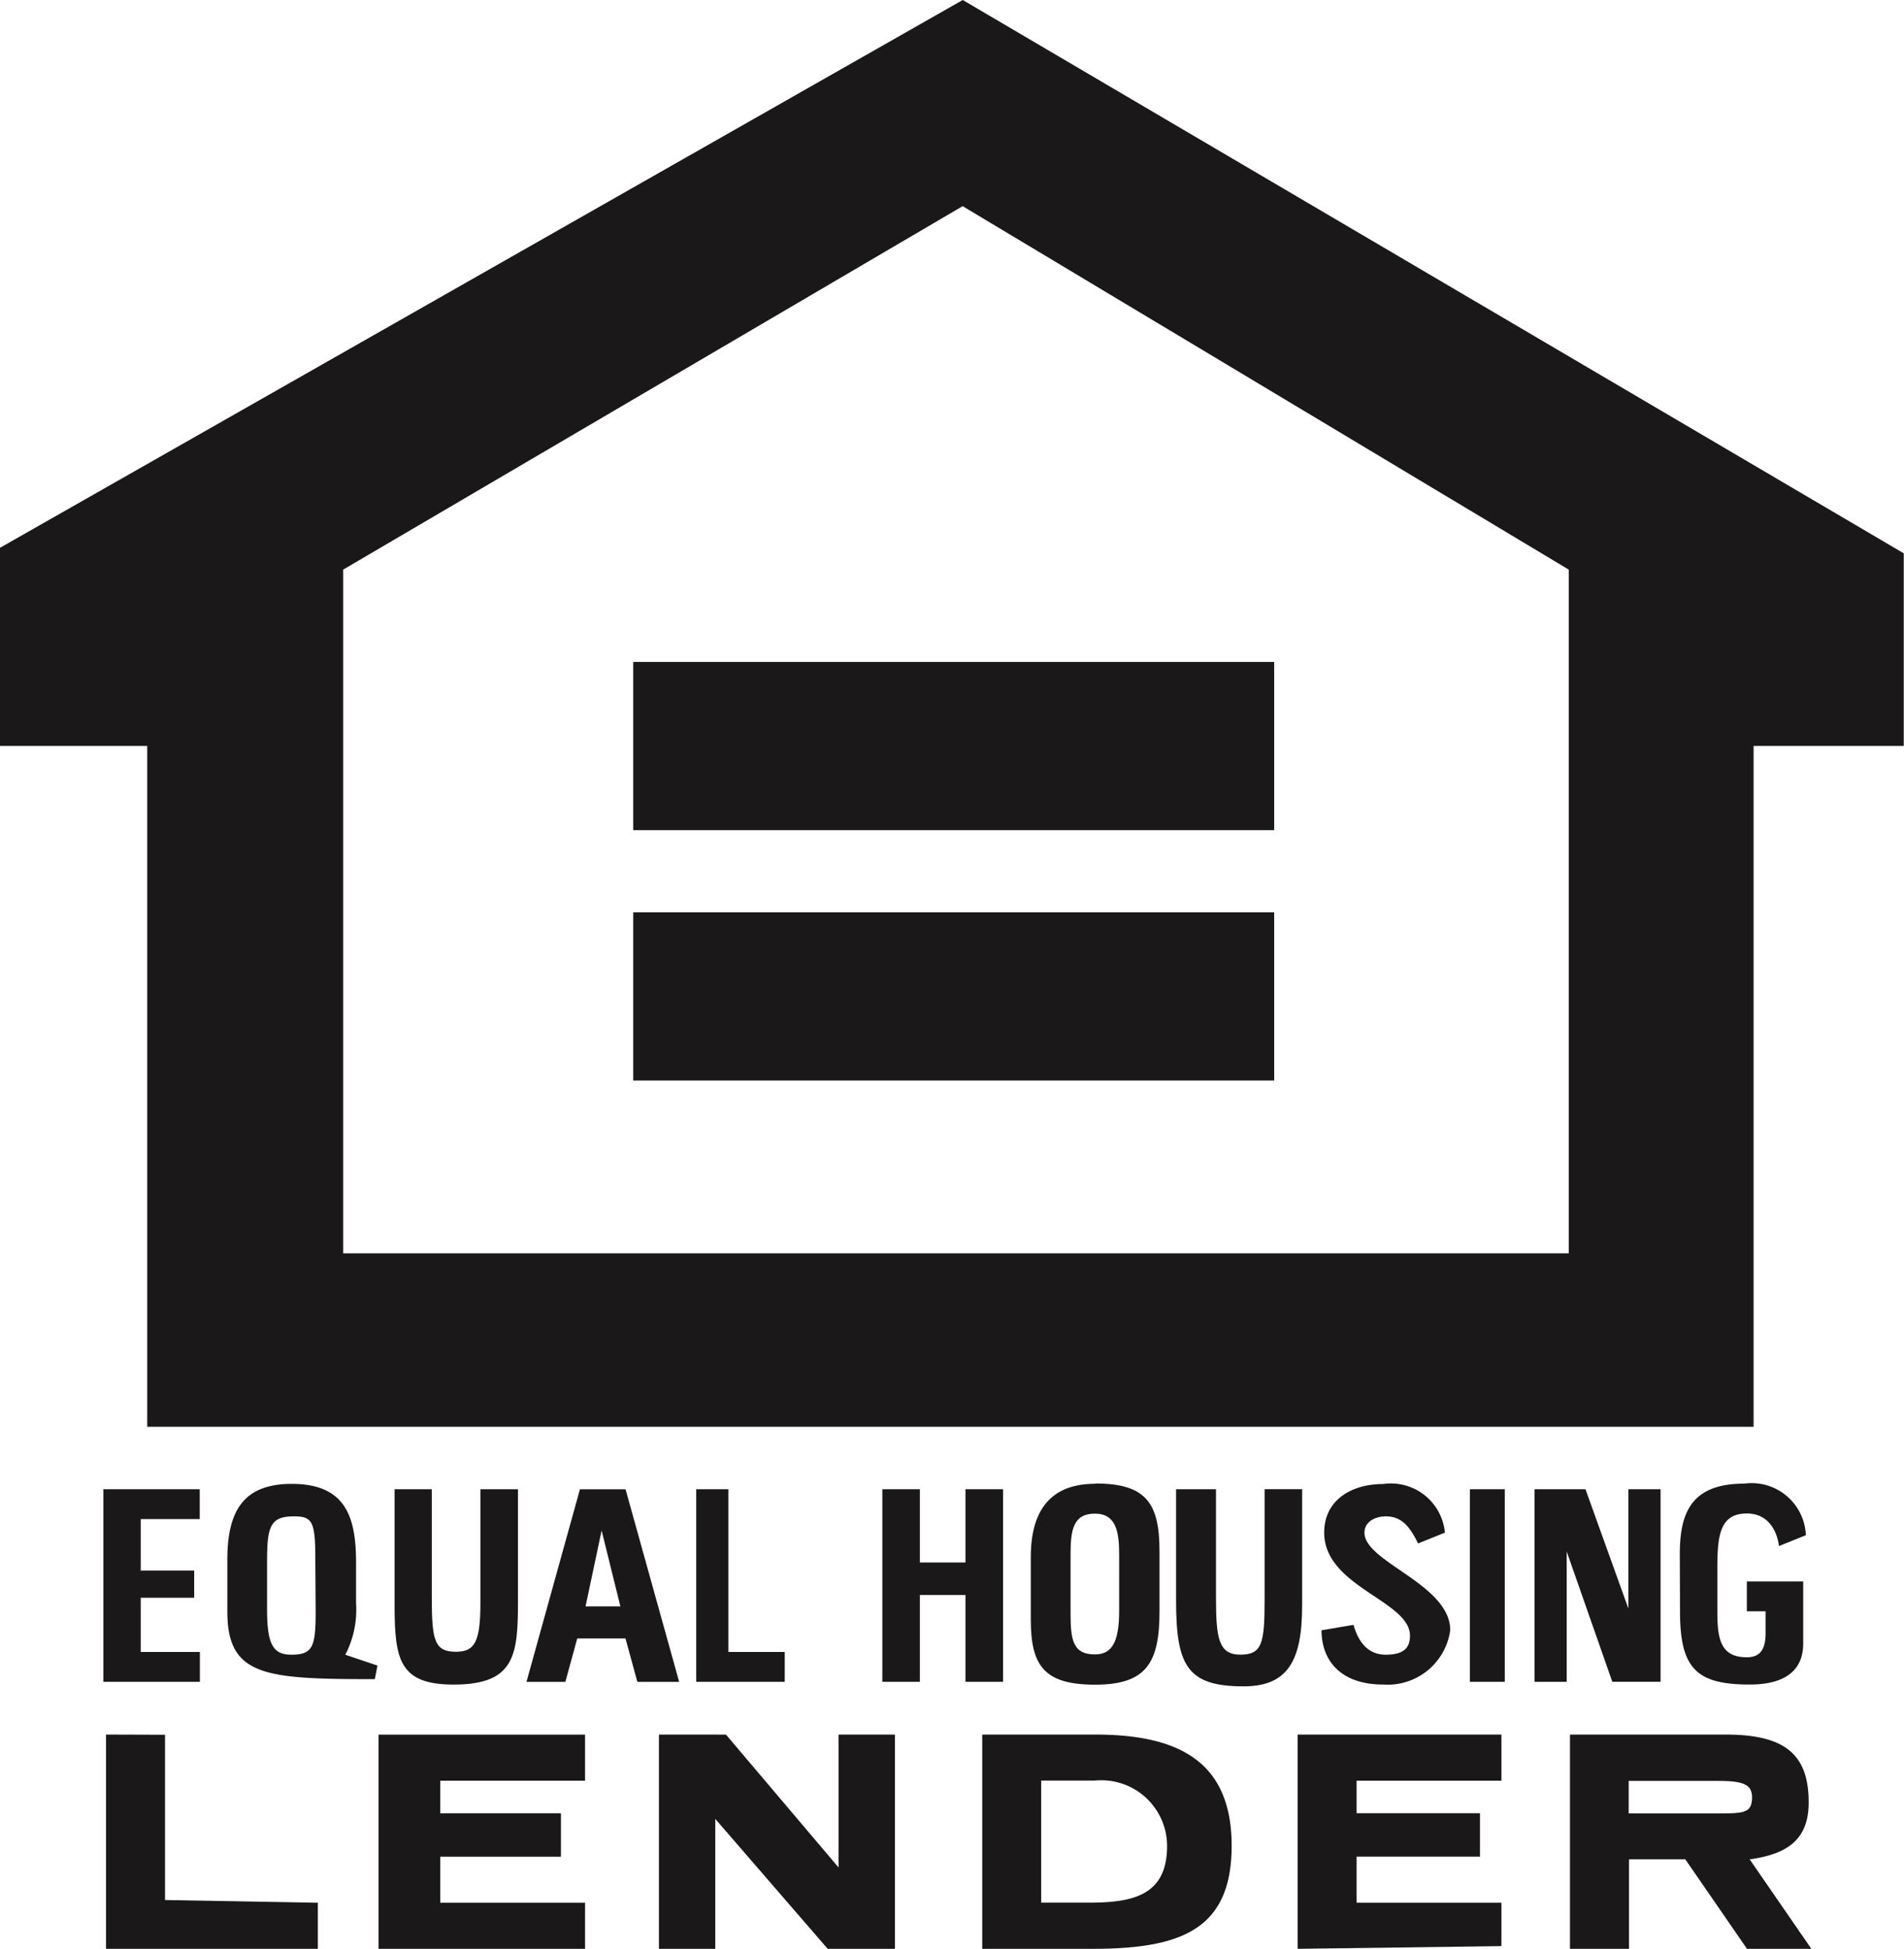
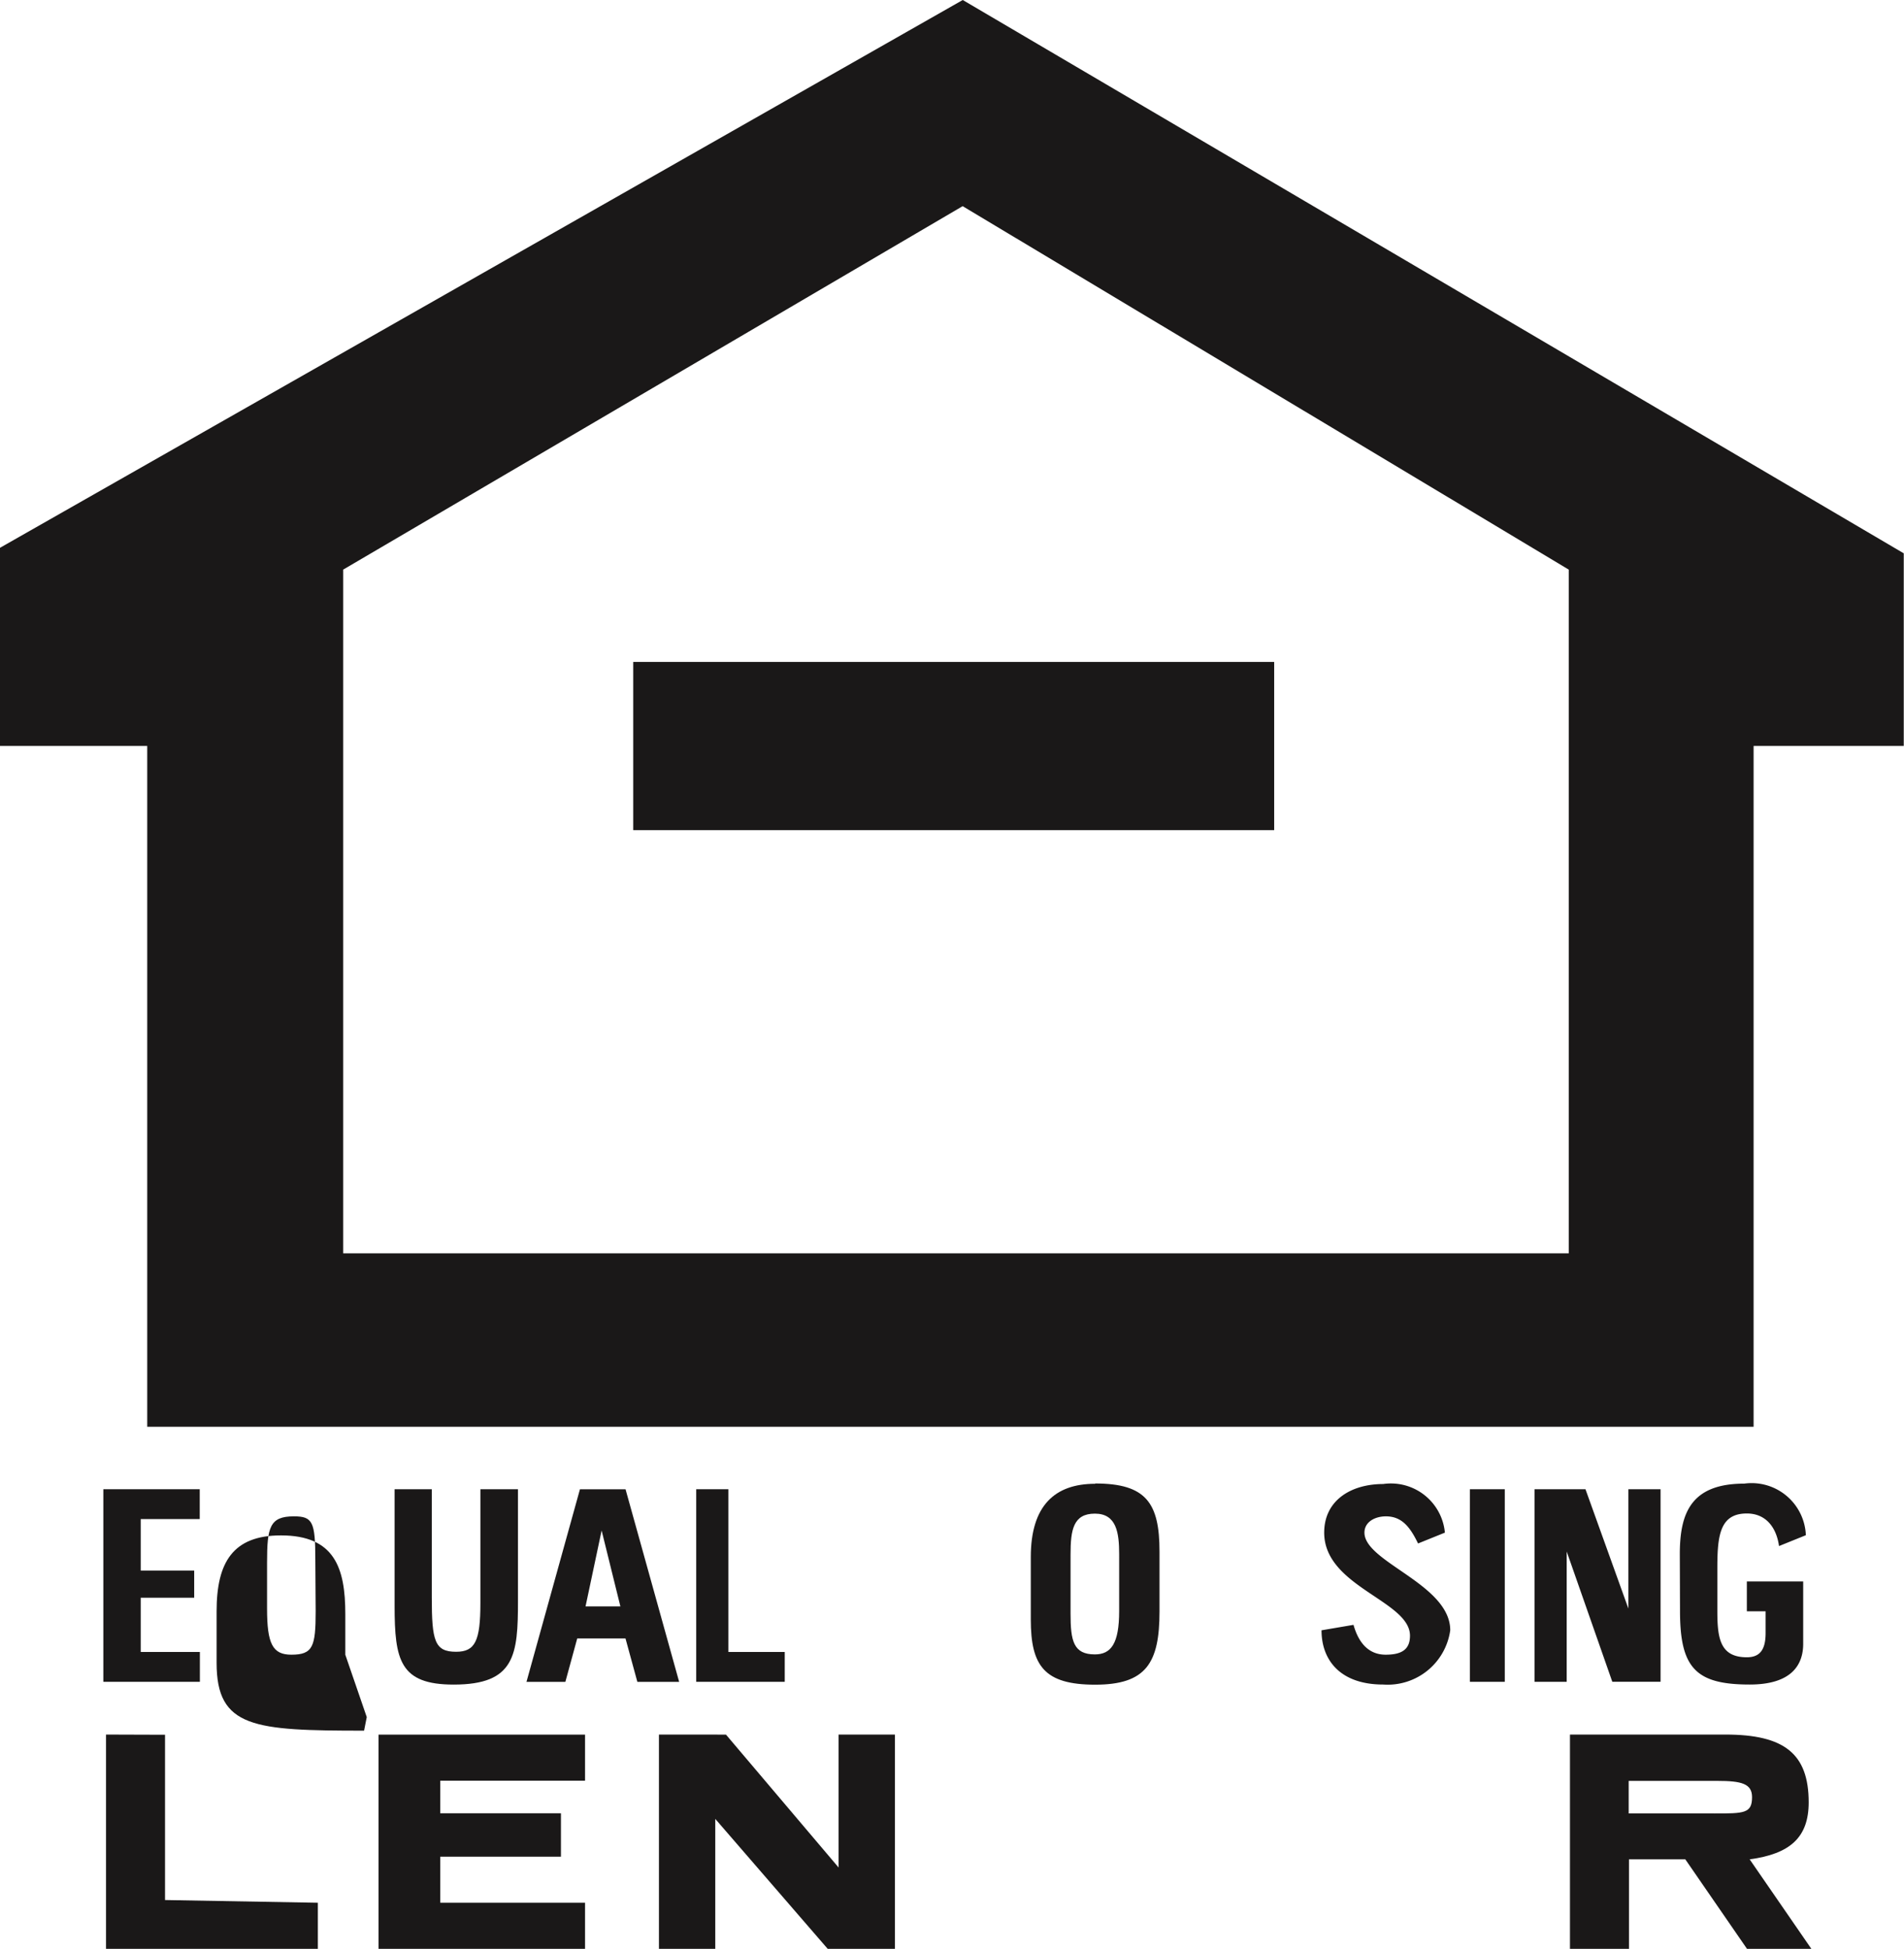
<svg xmlns="http://www.w3.org/2000/svg" width="39.17" height="40.091" viewBox="0 0 39.17 40.091">
  <g id="Group_14875" data-name="Group 14875" transform="translate(-1557.25 -5143.682)">
    <path id="Path_14686" data-name="Path 14686" d="M302.111,7.682,282.3,18.954v4.073h3.034V37.033h33.047V23.027h3.089V19.065Zm12.467,25.783H289.365V19.4l12.744-7.477L314.578,19.4Z" transform="translate(1274.945 5136)" fill="#1a1818" fill-rule="evenodd" />
    <rect id="Rectangle_9120" data-name="Rectangle 9120" width="13.186" height="3.46" transform="translate(1570.277 5157.299)" fill="#1a1818" />
-     <rect id="Rectangle_9121" data-name="Rectangle 9121" width="13.186" height="3.46" transform="translate(1570.277 5162.45)" fill="#1a1818" />
-     <path id="Path_14687" data-name="Path 14687" d="M304.829,43.365h-2.317v4.408h2.262c1.821,0,2.869-.39,2.869-2.12,0-1.786-1.159-2.288-2.814-2.288m-.111,3.458h-.993V44.312h1.1a1.354,1.354,0,0,1,1.49,1.339c0,1-.662,1.172-1.6,1.172" transform="translate(1274.945 5136)" fill="#1a1818" fill-rule="evenodd" />
    <path id="Path_14688" data-name="Path 14688" d="M318.3,45.932c.827-.112,1.214-.447,1.214-1.172,0-1-.5-1.395-1.711-1.395h-3.2v4.408h1.214V45.932h1.159l1.269,1.841h1.324Zm-.723-.944h-1.766v-.67h1.821c.5,0,.717.056.717.335,0,.335-.165.335-.772.335" transform="translate(1274.945 5136)" fill="#1a1818" fill-rule="evenodd" />
    <path id="Path_14689" data-name="Path 14689" d="M295.861,43.365v4.408h1.159V45.1l2.317,2.678h1.379V43.365h-1.159V46.1l-2.317-2.734Z" transform="translate(1274.945 5136)" fill="#1a1818" fill-rule="evenodd" />
    <path id="Path_14690" data-name="Path 14690" d="M284.486,43.365v4.408h4.358v-.948l-3.144-.056v-3.4Z" transform="translate(1274.945 5136)" fill="#1a1818" fill-rule="evenodd" />
    <path id="Path_14691" data-name="Path 14691" d="M290.093,47.774h4.248v-.949h-2.979v-.948h2.483v-.893h-2.483v-.67h2.979v-.948h-4.248Z" transform="translate(1274.945 5136)" fill="#1a1818" fill-rule="evenodd" />
-     <path id="Path_14692" data-name="Path 14692" d="M309,43.365v4.408l4.193-.056v-.892h-2.979v-.949h2.538v-.893h-2.538v-.669h2.979v-.949Z" transform="translate(1274.945 5136)" fill="#1a1818" fill-rule="evenodd" />
    <path id="Path_14693" data-name="Path 14693" d="M295.174,38.319h-.938l-1.1,3.962h.8l.244-.893h.993l.244.893h.86Zm-.823,2.41.331-1.562.386,1.562Z" transform="translate(1274.945 5136)" fill="#1a1818" fill-rule="evenodd" />
-     <path id="Path_14694" data-name="Path 14694" d="M289.409,41.723a2.009,2.009,0,0,0,.221-1.06v-.837c0-.949-.221-1.618-1.324-1.618-.993,0-1.324.558-1.324,1.562v1.06c0,1.339.772,1.395,3.034,1.395l.055-.279Zm-.61-.894c0,.725-.055.893-.5.893-.386,0-.5-.223-.5-.949v-.948c0-.726.055-.949.552-.949.386,0,.441.112.441.893Z" transform="translate(1274.945 5136)" fill="#1a1818" fill-rule="evenodd" />
+     <path id="Path_14694" data-name="Path 14694" d="M289.409,41.723v-.837c0-.949-.221-1.618-1.324-1.618-.993,0-1.324.558-1.324,1.562v1.06c0,1.339.772,1.395,3.034,1.395l.055-.279Zm-.61-.894c0,.725-.055.893-.5.893-.386,0-.5-.223-.5-.949v-.948c0-.726.055-.949.552-.949.386,0,.441.112.441.893Z" transform="translate(1274.945 5136)" fill="#1a1818" fill-rule="evenodd" />
    <path id="Path_14695" data-name="Path 14695" d="M309.492,41.22c0,.614.386,1.116,1.269,1.116a1.3,1.3,0,0,0,1.379-1.116c0-.949-1.765-1.4-1.765-2.009,0-.223.22-.335.441-.335.331,0,.5.224.662.558l.552-.223a1.115,1.115,0,0,0-1.269-1c-.662,0-1.214.335-1.214,1,0,1.116,1.765,1.4,1.765,2.12,0,.28-.165.391-.5.391s-.552-.223-.662-.614Z" transform="translate(1274.945 5136)" fill="#1a1818" fill-rule="evenodd" />
    <path id="Path_14696" data-name="Path 14696" d="M304.835,38.206c-.828,0-1.324.447-1.324,1.507V41c0,.949.275,1.339,1.324,1.339s1.324-.446,1.324-1.506V39.6c0-1-.276-1.4-1.324-1.4m.494,2.623c0,.67-.166.893-.5.893-.441,0-.5-.279-.5-.837V39.657c0-.5.055-.837.5-.837s.5.391.5.837Z" transform="translate(1274.945 5136)" fill="#1a1818" fill-rule="evenodd" />
    <path id="Path_14697" data-name="Path 14697" d="M316.867,40.829c0,1.172.331,1.507,1.434,1.507.855,0,1.1-.4,1.1-.837V40.215h-1.159v.614h.386v.446c0,.335-.11.5-.386.5-.551,0-.607-.391-.607-.949v-.893c0-.669.056-1.116.607-1.116.386,0,.607.279.662.67l.552-.223a1.117,1.117,0,0,0-1.269-1.061c-1.1,0-1.324.614-1.324,1.451Z" transform="translate(1274.945 5136)" fill="#1a1818" fill-rule="evenodd" />
-     <path id="Path_14698" data-name="Path 14698" d="M306.5,38.318v2.288c0,1.339.227,1.767,1.386,1.767.882,0,1.207-.484,1.207-1.656v-2.4h-.772v2.288c0,.892-.055,1.116-.5,1.116s-.5-.335-.5-1.172V38.318Z" transform="translate(1274.945 5136)" fill="#1a1818" fill-rule="evenodd" />
    <path id="Path_14699" data-name="Path 14699" d="M313.874,38.318V42.28h.662V39.6l.938,2.679h.993V38.318h-.662v2.455l-.883-2.455Z" transform="translate(1274.945 5136)" fill="#1a1818" fill-rule="evenodd" />
    <path id="Path_14700" data-name="Path 14700" d="M290.423,38.318v2.4c0,1.116.11,1.619,1.214,1.619,1.269,0,1.324-.614,1.324-1.73V38.318h-.773v2.344c0,.781-.11,1-.5,1-.441,0-.5-.223-.5-1.116V38.318Z" transform="translate(1274.945 5136)" fill="#1a1818" fill-rule="evenodd" />
-     <path id="Path_14701" data-name="Path 14701" d="M300.457,38.318V42.28h.772V40.494h.938V42.28h.773V38.318h-.773v1.507h-.938V38.318Z" transform="translate(1274.945 5136)" fill="#1a1818" fill-rule="evenodd" />
    <path id="Path_14702" data-name="Path 14702" d="M284.431,38.318V42.28h1.986v-.614H285.2V40.55h1.1v-.558h-1.1v-1.06h1.214v-.614Z" transform="translate(1274.945 5136)" fill="#1a1818" fill-rule="evenodd" />
    <path id="Path_14703" data-name="Path 14703" d="M296.628,38.318V42.28h1.821v-.614H297.29V38.318Z" transform="translate(1274.945 5136)" fill="#1a1818" fill-rule="evenodd" />
    <rect id="Rectangle_9122" data-name="Rectangle 9122" width="0.717" height="3.962" transform="translate(1587.49 5174.318)" fill="#1a1818" />
  </g>
</svg>